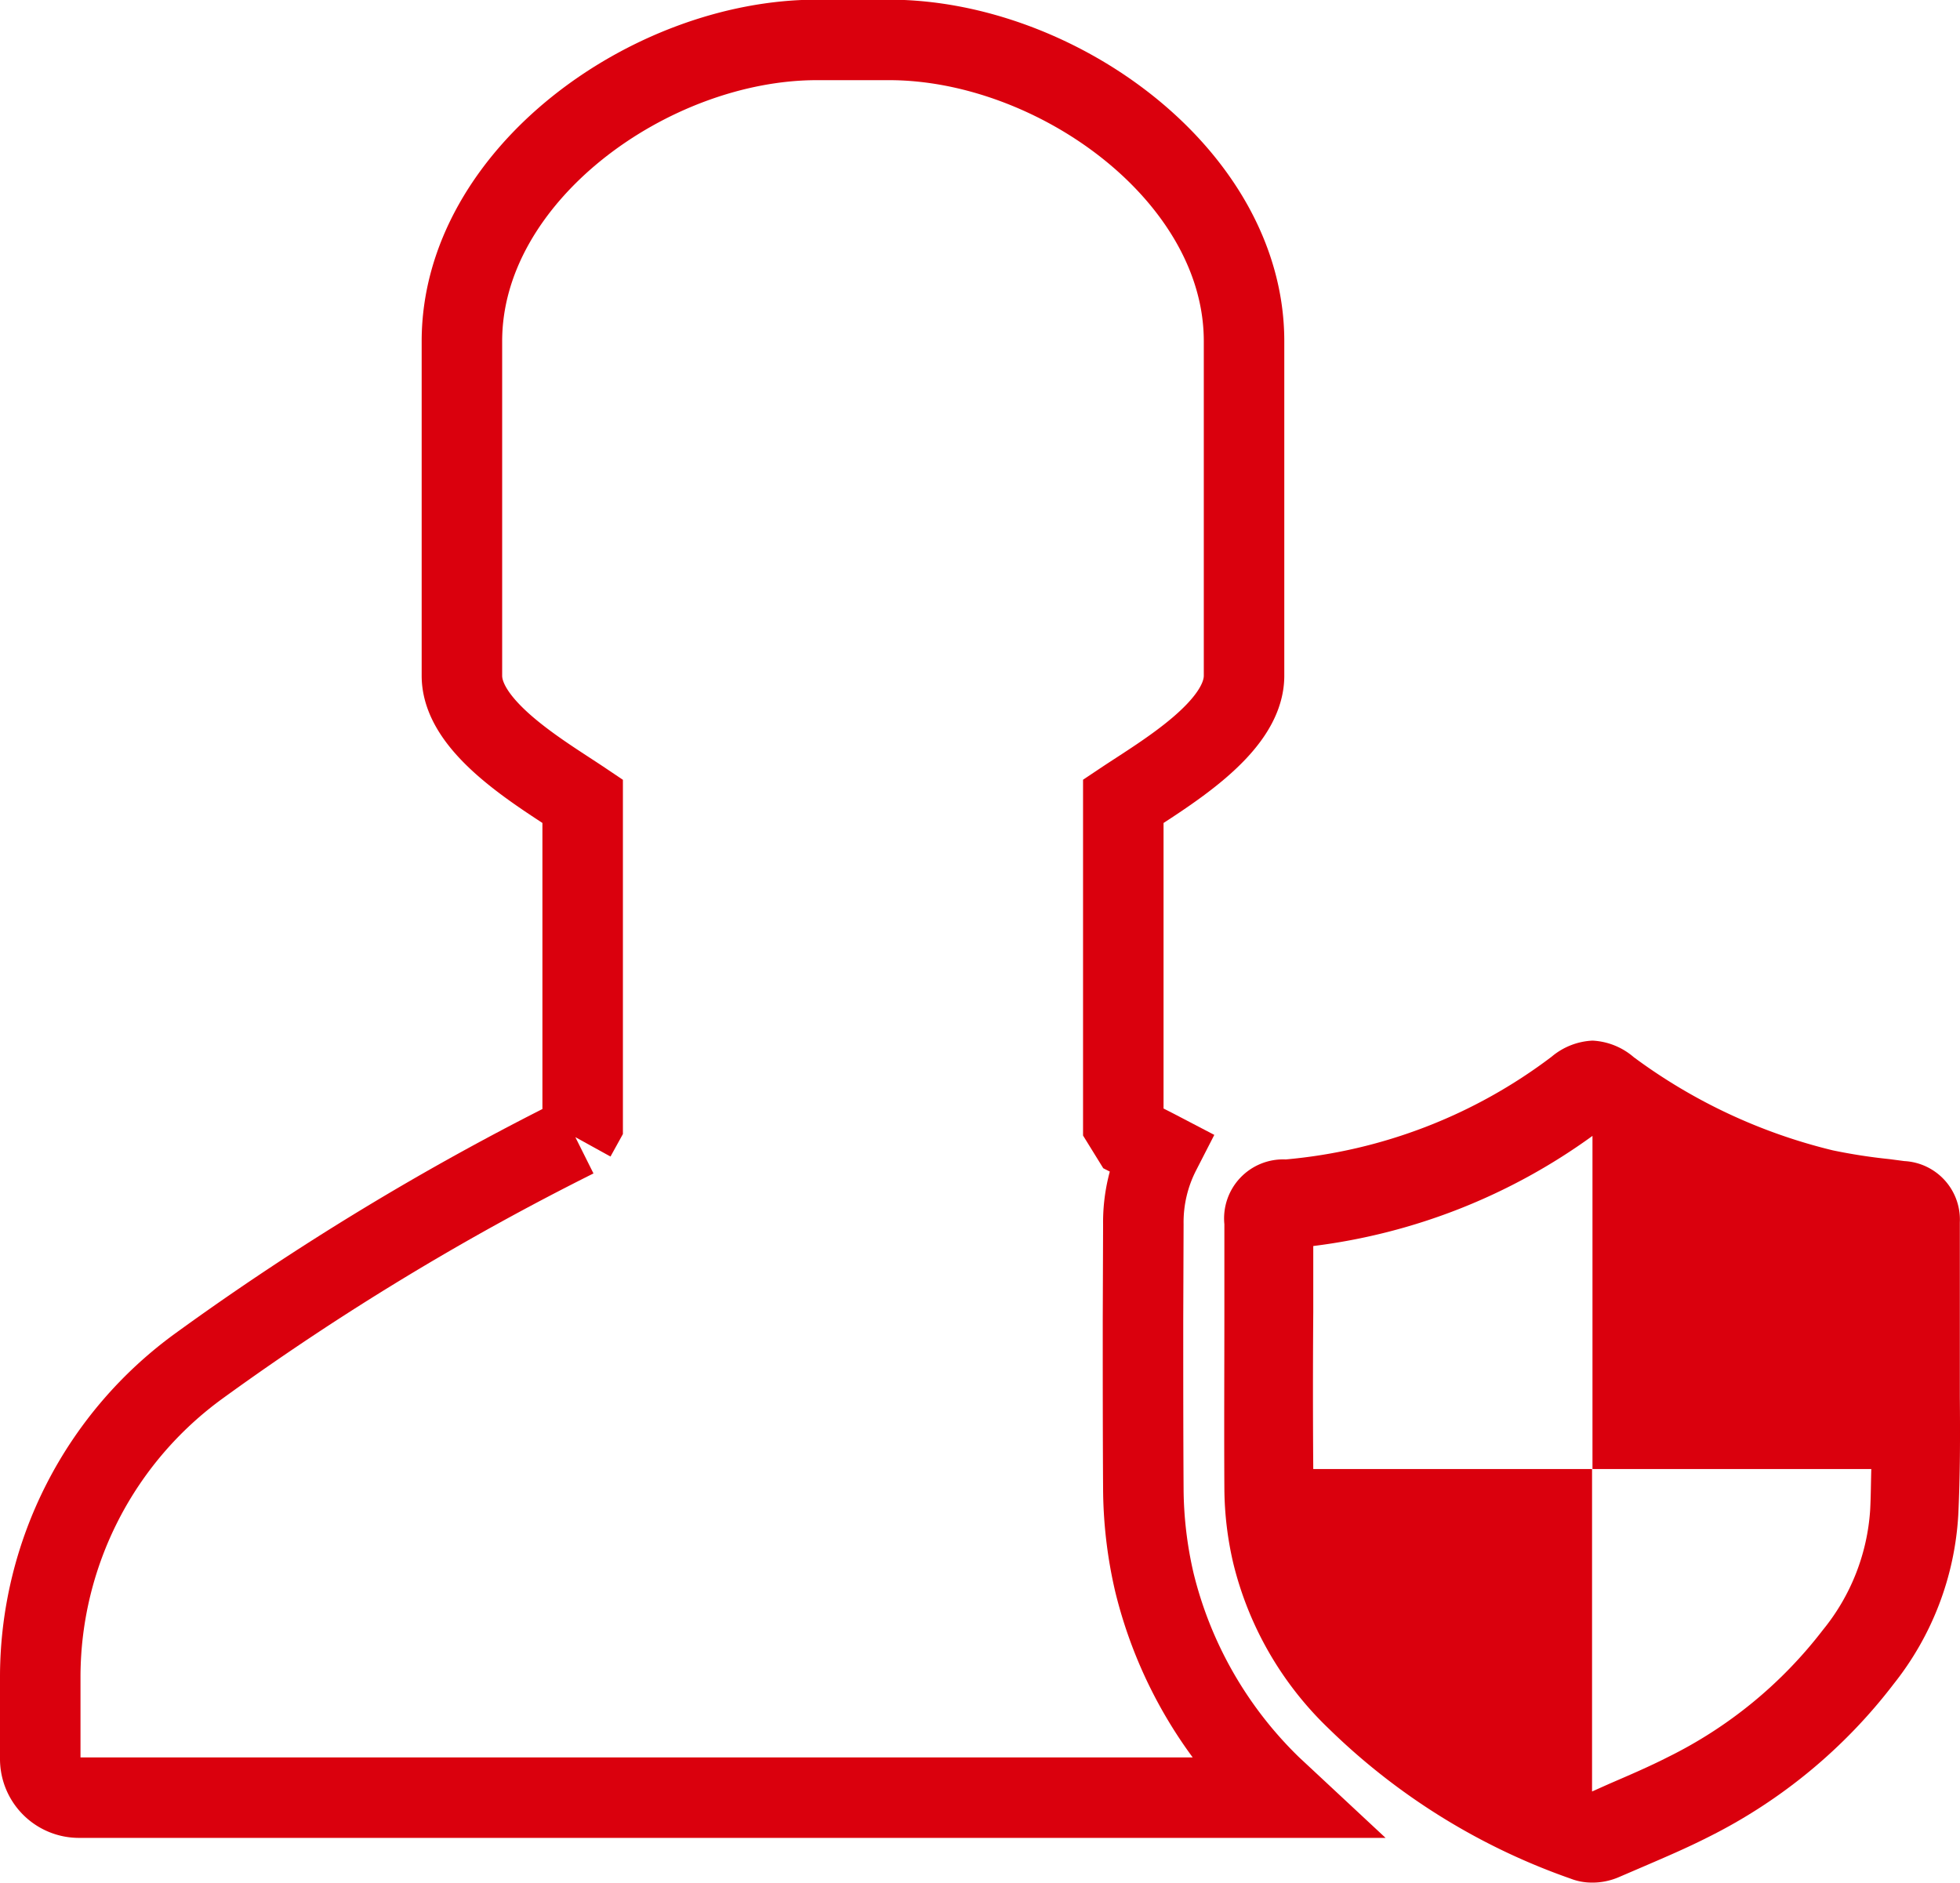
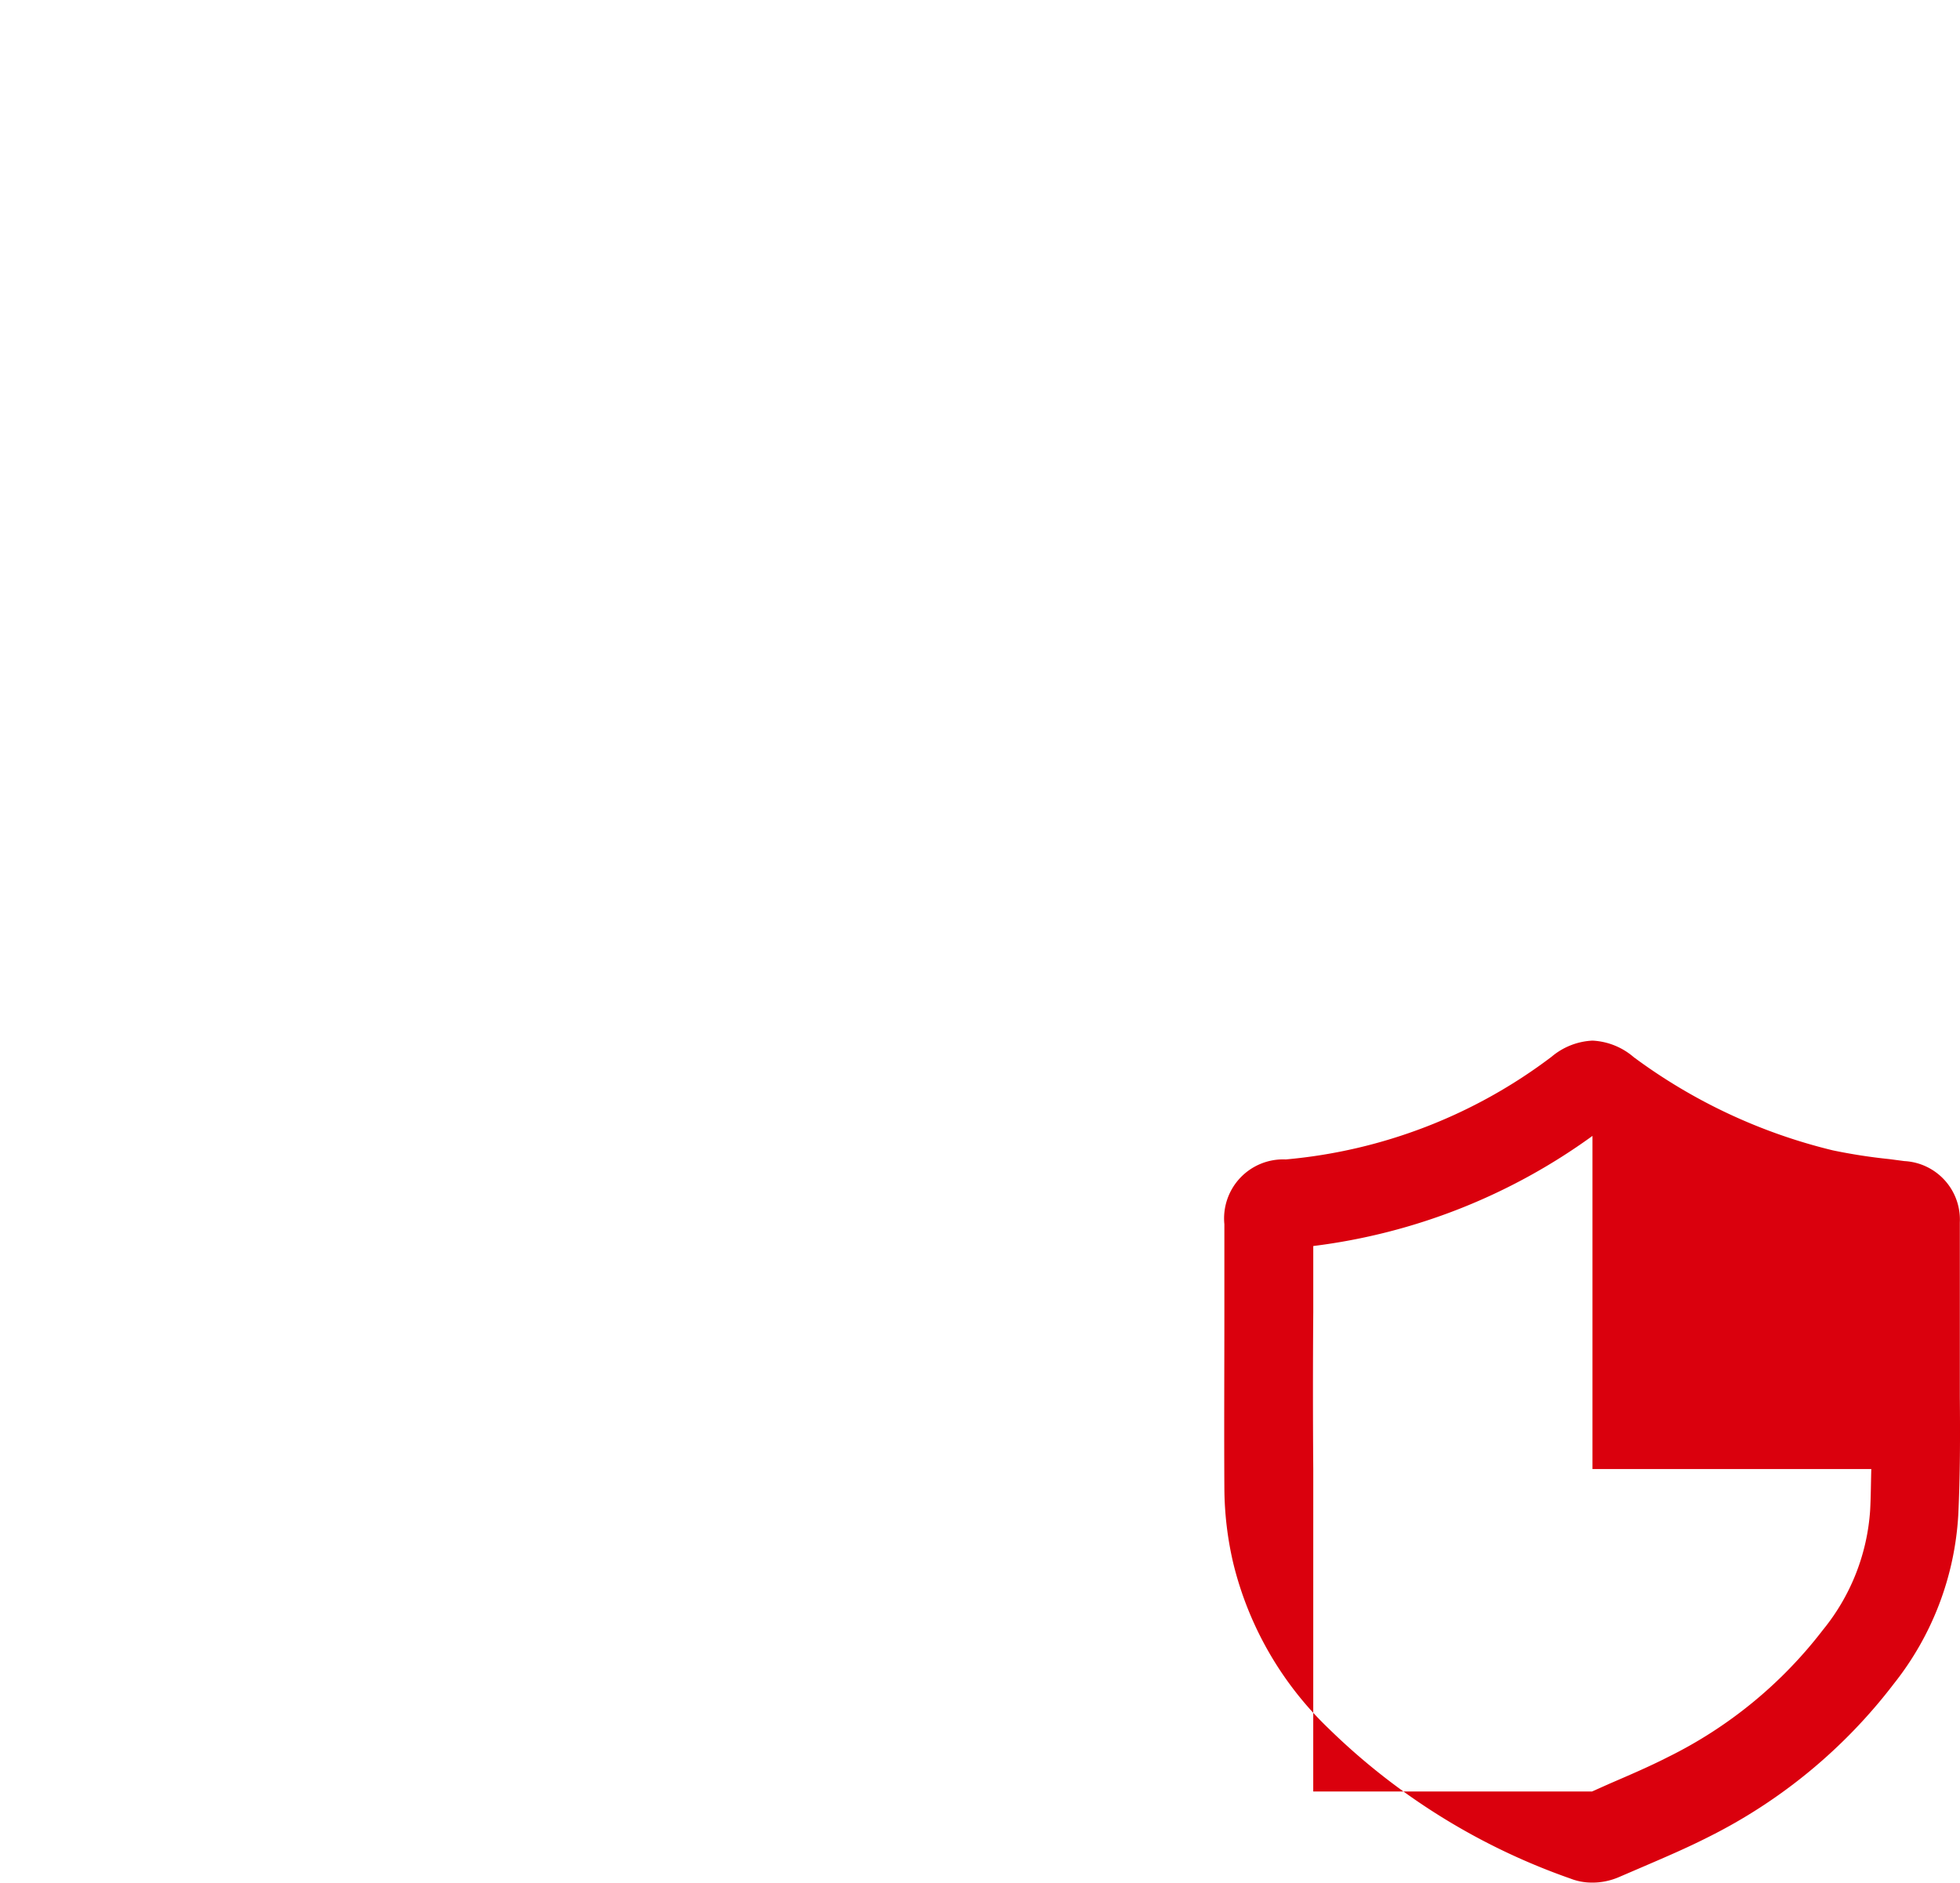
<svg xmlns="http://www.w3.org/2000/svg" width="73.047" height="70.169" viewBox="0 0 73.047 70.169">
  <g id="Group_3298" data-name="Group 3298" transform="translate(1963.993 -2457.959)">
-     <path id="Path_13658" data-name="Path 13658" d="M-1931.358,2505.566a2.5,2.5,0,0,0,1-.205l.954-.41c.775-.334,1.568-.672,2.375-1.081a19.843,19.843,0,0,0,6.919-5.718,11.137,11.137,0,0,0,2.4-6.293c.071-1.464.071-2.959.058-4.391v-6.509a2.185,2.185,0,0,0-2.069-2.286l-.554-.073a20.708,20.708,0,0,1-2.112-.327,20.579,20.579,0,0,1-7.417-3.472,2.544,2.544,0,0,0-1.538-.618,2.545,2.545,0,0,0-1.524.6,19.216,19.216,0,0,1-9.909,3.829,2.2,2.2,0,0,0-2.287,2.414v3.26c0,2.2-.013,4.4,0,6.579a12.493,12.493,0,0,0,.339,2.828,12.7,12.7,0,0,0,3.545,6.128,24.411,24.411,0,0,0,9.015,5.595,2.161,2.161,0,0,0,.805.149m-10.391-15.4c-.015-1.95-.015-3.917,0-5.867v-2.459a22.414,22.414,0,0,0,10.406-4.105v12.417h10.391c-.015.514-.015,1.023-.043,1.537a7.878,7.878,0,0,1-1.758,4.457,16.446,16.446,0,0,1-5.792,4.749c-.717.365-1.449.676-2.181.993l-.633.283v-12.019h-10.391Z" transform="translate(26.7 22.562)" fill="#da000d" />
-     <path id="Path_13659" data-name="Path 13659" d="M-1942.545,2500.354a99.93,99.93,0,0,0-14.027,8.512,14.341,14.341,0,0,0-5.921,11.55v3.094a1.443,1.443,0,0,0,1.451,1.451h44.879l-.456-.425a15.81,15.81,0,0,1-4.35-7.593,15.739,15.739,0,0,1-.413-3.487c-.013-2.069-.013-4.166-.013-6.257l.013-3.6a5.737,5.737,0,0,1,.631-2.7c-.469-.245-.836-.423-1.069-.542l-.309-.5v-12.034c1.509-1.008,4.5-2.725,4.5-4.678v-12.469c0-6.2-7.024-11.229-13.227-11.229h-2.694c-6.2,0-13.228,5.032-13.228,11.229v12.469c0,1.952,3,3.67,4.5,4.678v12.018l-.276.5" transform="translate(0)" fill="none" stroke="#da000d" stroke-width="3" />
+     <path id="Path_13658" data-name="Path 13658" d="M-1931.358,2505.566a2.5,2.5,0,0,0,1-.205l.954-.41c.775-.334,1.568-.672,2.375-1.081a19.843,19.843,0,0,0,6.919-5.718,11.137,11.137,0,0,0,2.4-6.293c.071-1.464.071-2.959.058-4.391v-6.509a2.185,2.185,0,0,0-2.069-2.286l-.554-.073a20.708,20.708,0,0,1-2.112-.327,20.579,20.579,0,0,1-7.417-3.472,2.544,2.544,0,0,0-1.538-.618,2.545,2.545,0,0,0-1.524.6,19.216,19.216,0,0,1-9.909,3.829,2.2,2.2,0,0,0-2.287,2.414v3.26c0,2.2-.013,4.4,0,6.579a12.493,12.493,0,0,0,.339,2.828,12.7,12.7,0,0,0,3.545,6.128,24.411,24.411,0,0,0,9.015,5.595,2.161,2.161,0,0,0,.805.149m-10.391-15.4c-.015-1.95-.015-3.917,0-5.867v-2.459a22.414,22.414,0,0,0,10.406-4.105v12.417h10.391c-.015.514-.015,1.023-.043,1.537a7.878,7.878,0,0,1-1.758,4.457,16.446,16.446,0,0,1-5.792,4.749c-.717.365-1.449.676-2.181.993l-.633.283h-10.391Z" transform="translate(26.7 22.562)" fill="#da000d" />
  </g>
</svg>